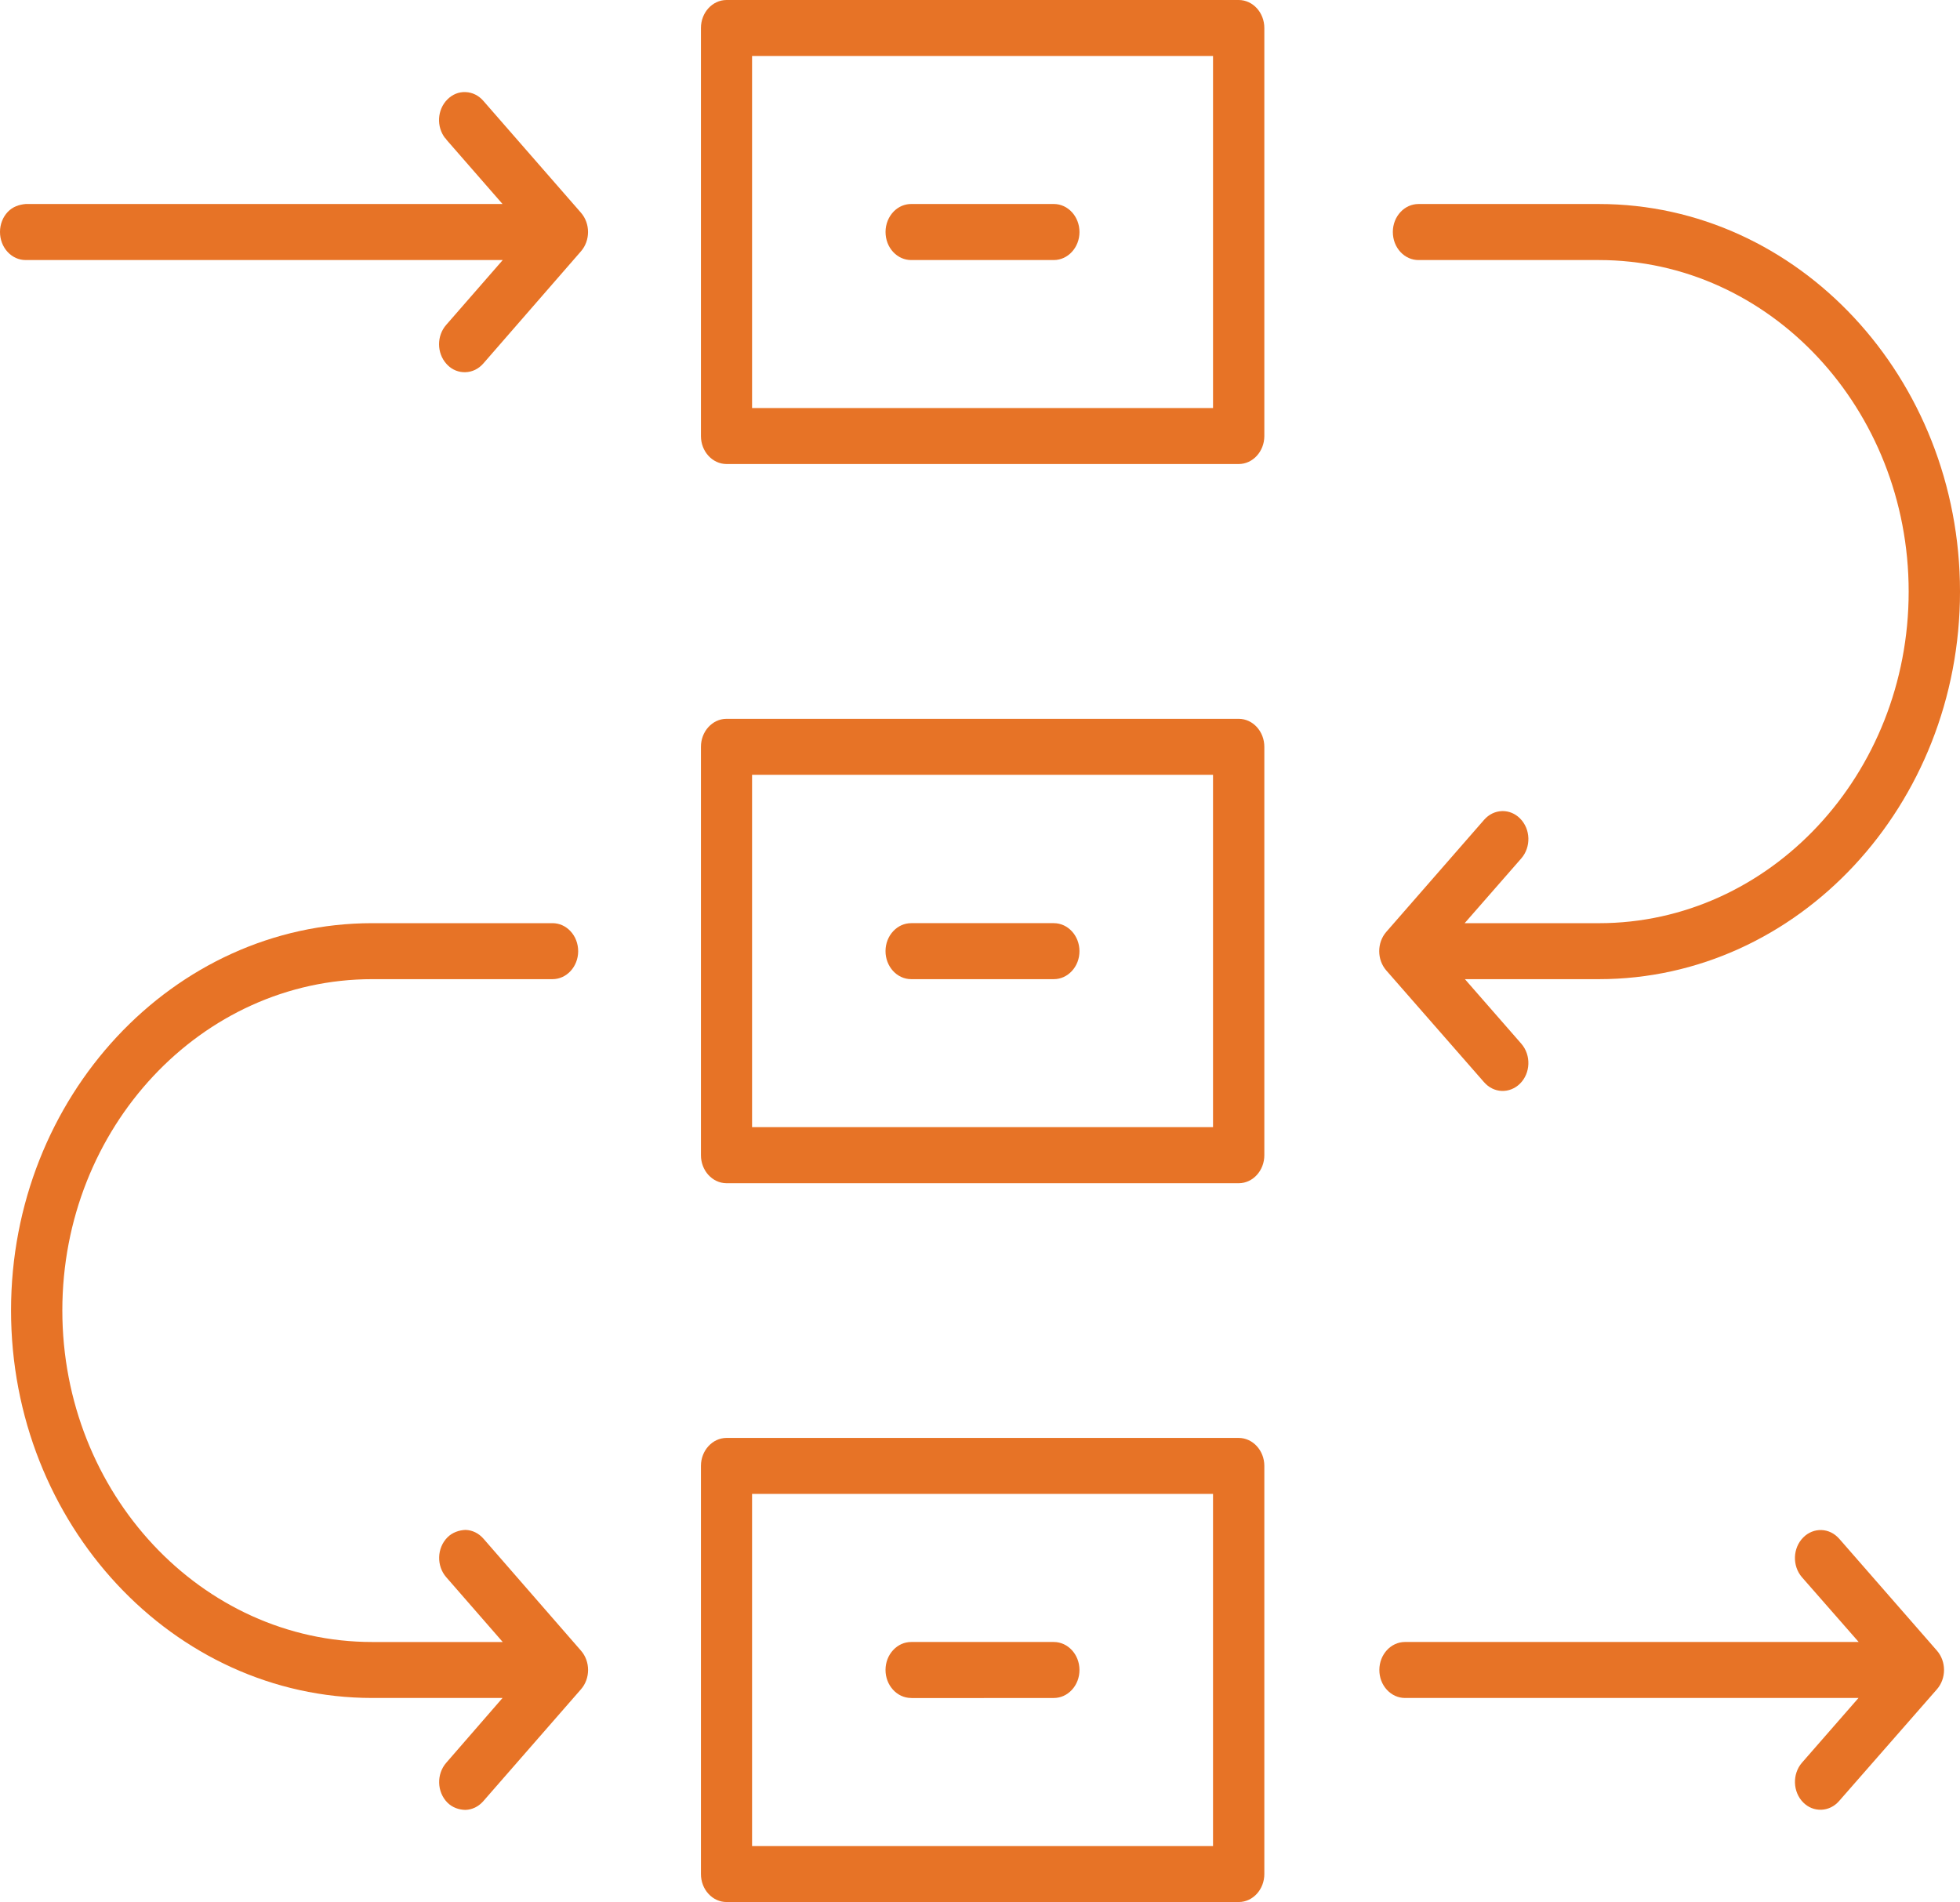
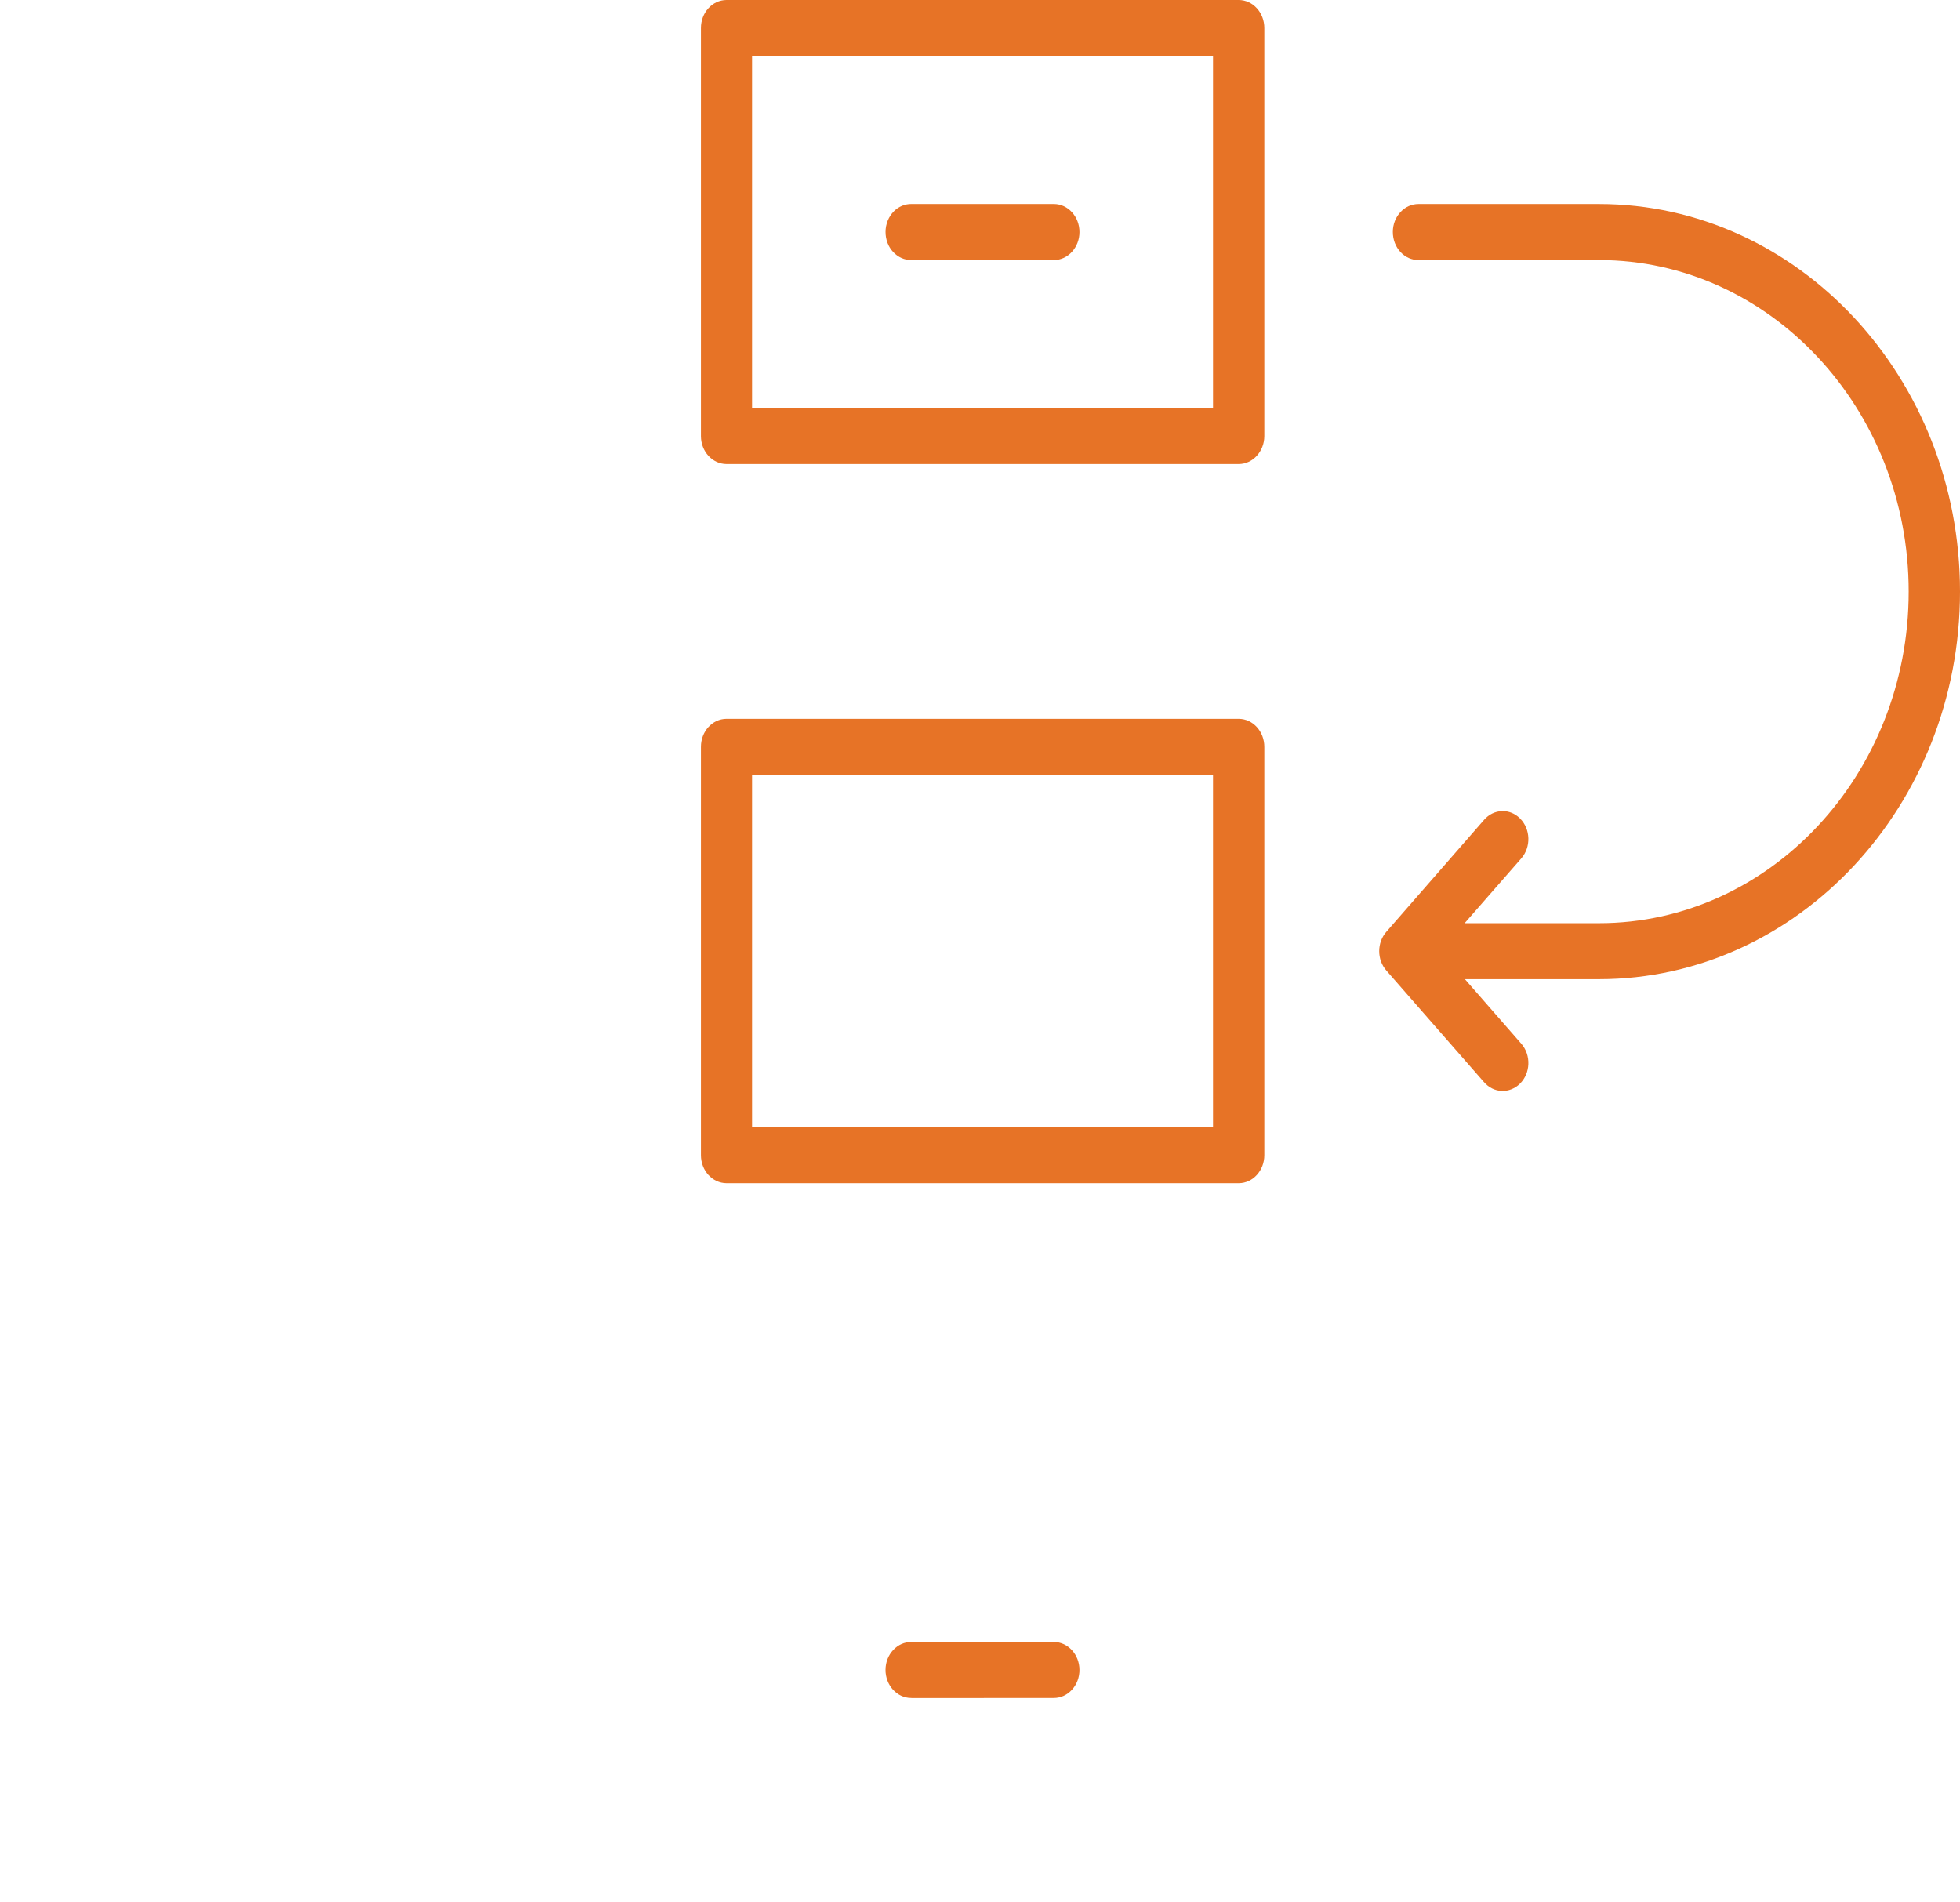
<svg xmlns="http://www.w3.org/2000/svg" id="Layer_1" data-name="Layer 1" viewBox="0 0 154.799 150.22">
  <defs>
    <style>      .cls-1 {        fill: #e77326;      }    </style>
  </defs>
-   <path class="cls-1" d="M2.03,20.538h37.676l-4.458,5.112c-.771.873-.758,2.235.012,3.088l.099.104c.366.365.867.572,1.402.554.536-.017,1.035-.259,1.406-.682l7.715-8.864c.748-.856.748-2.196,0-3.052l-7.705-8.829c-.369-.428-.866-.674-1.401-.695-.553-.026-1.048.186-1.443.581-.812.813-.877,2.164-.169,3.065l.04.02.072.113,4.413,5.058H2.036c-.529.046-1.04.219-1.422.624-.394.418-.612.978-.614,1.577,0,.618.218,1.178.611,1.597.381.406.884.629,1.415.629h.004Z" />
-   <path class="cls-1" d="M97.837,113.565h-40.461c-1.106.004-2.012.992-2.016,2.201v32.231c-.003.602.212,1.164.603,1.585.38.409.882.636,1.415.637h40.462c1.114-.003,2.02-.999,2.016-2.22v-32.235c-.005-1.207-.91-2.195-2.019-2.199ZM95.804,145.799h-36.406v-27.812h36.406v27.812Z" />
-   <path class="cls-1" d="M38.178,121.518c-.371-.426-.871-.671-1.408-.688-.498.017-1.043.193-1.433.59-.835.842-.875,2.254-.09,3.149l4.458,5.114h-10.305c-13.496,0-24.477-11.749-24.477-26.189s10.98-26.161,24.477-26.161h14.236c1.115,0,2.023-.986,2.028-2.202-.002-.616-.221-1.176-.614-1.594-.381-.404-.881-.626-1.41-.626h-14.24c-15.73,0-28.528,13.72-28.528,30.583s12.798,30.609,28.528,30.609h10.29l-4.442,5.113c-.786.896-.746,2.309.087,3.15.39.39.904.568,1.428.577.518-.018,1.002-.246,1.368-.645l.077-.087,7.675-8.791c.751-.857.751-2.199,0-3.056l-7.705-8.848Z" />
  <path class="cls-1" d="M71.957,134.104l.088.007,11.195-.007c.53-.002,1.032-.229,1.412-.638.392-.422.605-.983.603-1.582-.003-1.21-.908-2.197-2.018-2.202h-11.27c-.533,0-1.034.222-1.415.626-.395.417-.612.978-.614,1.575-.004,1.221.901,2.217,2.019,2.221Z" />
  <path class="cls-1" d="M71.965,20.538h11.274c1.108-.004,2.015-.994,2.017-2.206.004-1.221-.901-2.217-2.02-2.221h-11.271c-.508,0-.989.203-1.362.572-.42.416-.662,1.01-.664,1.628,0,.619.217,1.18.61,1.598.381.406.884.629,1.415.629Z" />
-   <path class="cls-1" d="M71.955,77.332h11.285c.53-.002,1.032-.229,1.412-.638.392-.421.605-.982.603-1.581-.003-1.211-.908-2.199-2.018-2.203h-11.271c-.532,0-1.033.222-1.414.626-.395.418-.612.979-.614,1.576-.004,1.219.9,2.215,2.017,2.22Z" />
  <path class="cls-1" d="M117.215,85.475c.368.422.865.665,1.398.686.517.016,1.036-.183,1.43-.571.844-.835.895-2.25.112-3.155l-4.458-5.102h10.588c15.723,0,28.514-13.731,28.514-30.61s-12.791-30.61-28.514-30.61h-14.252c-.533,0-1.034.222-1.414.625-.394.417-.612.977-.614,1.576,0,.617.218,1.178.611,1.597.381.405.883.628,1.413.628h14.256c13.487,0,24.46,11.746,24.46,26.185s-10.973,26.188-24.46,26.188h-10.609l4.47-5.112c.788-.9.746-2.316-.093-3.157l-.041-.041c-.371-.353-.839-.544-1.329-.544-.023,0-.046,0-.069.002-.533.02-1.029.263-1.398.685l-7.726,8.851c-.748.855-.748,2.195,0,3.052l7.726,8.83Z" />
-   <path class="cls-1" d="M145.25,121.519c-.37-.419-.866-.66-1.396-.679-.529-.015-1.038.188-1.43.581-.839.837-.886,2.25-.105,3.15l4.477,5.11h-35.841c-1.106.005-2.012.992-2.015,2.201-.003.6.211,1.162.602,1.583.38.409.883.636,1.416.638h35.824l-4.465,5.112c-.777.898-.73,2.312.106,3.147.39.384.872.584,1.426.568.534-.02,1.031-.264,1.399-.686l7.727-8.825c.75-.857.75-2.199,0-3.057l-7.725-8.846Z" />
  <path class="cls-1" d="M97.837,56.771h-40.461c-1.115.004-2.021,1-2.016,2.22v32.235c-.005,1.222.9,2.218,2.019,2.223h40.461c1.114-.005,2.02-1.001,2.016-2.221v-32.235c.004-1.222-.901-2.218-2.019-2.222ZM95.804,89.021h-36.406v-27.828h36.406v27.828Z" />
  <path class="cls-1" d="M97.837,0h-40.461c-1.115.004-2.021,1-2.016,2.22v32.23c.004,1.208.909,2.195,2.018,2.198h40.462c1.105-.003,2.011-.991,2.016-2.201V2.222c.004-1.222-.901-2.218-2.019-2.222ZM95.804,32.229h-36.406V4.422h36.406v27.807Z" />
</svg>